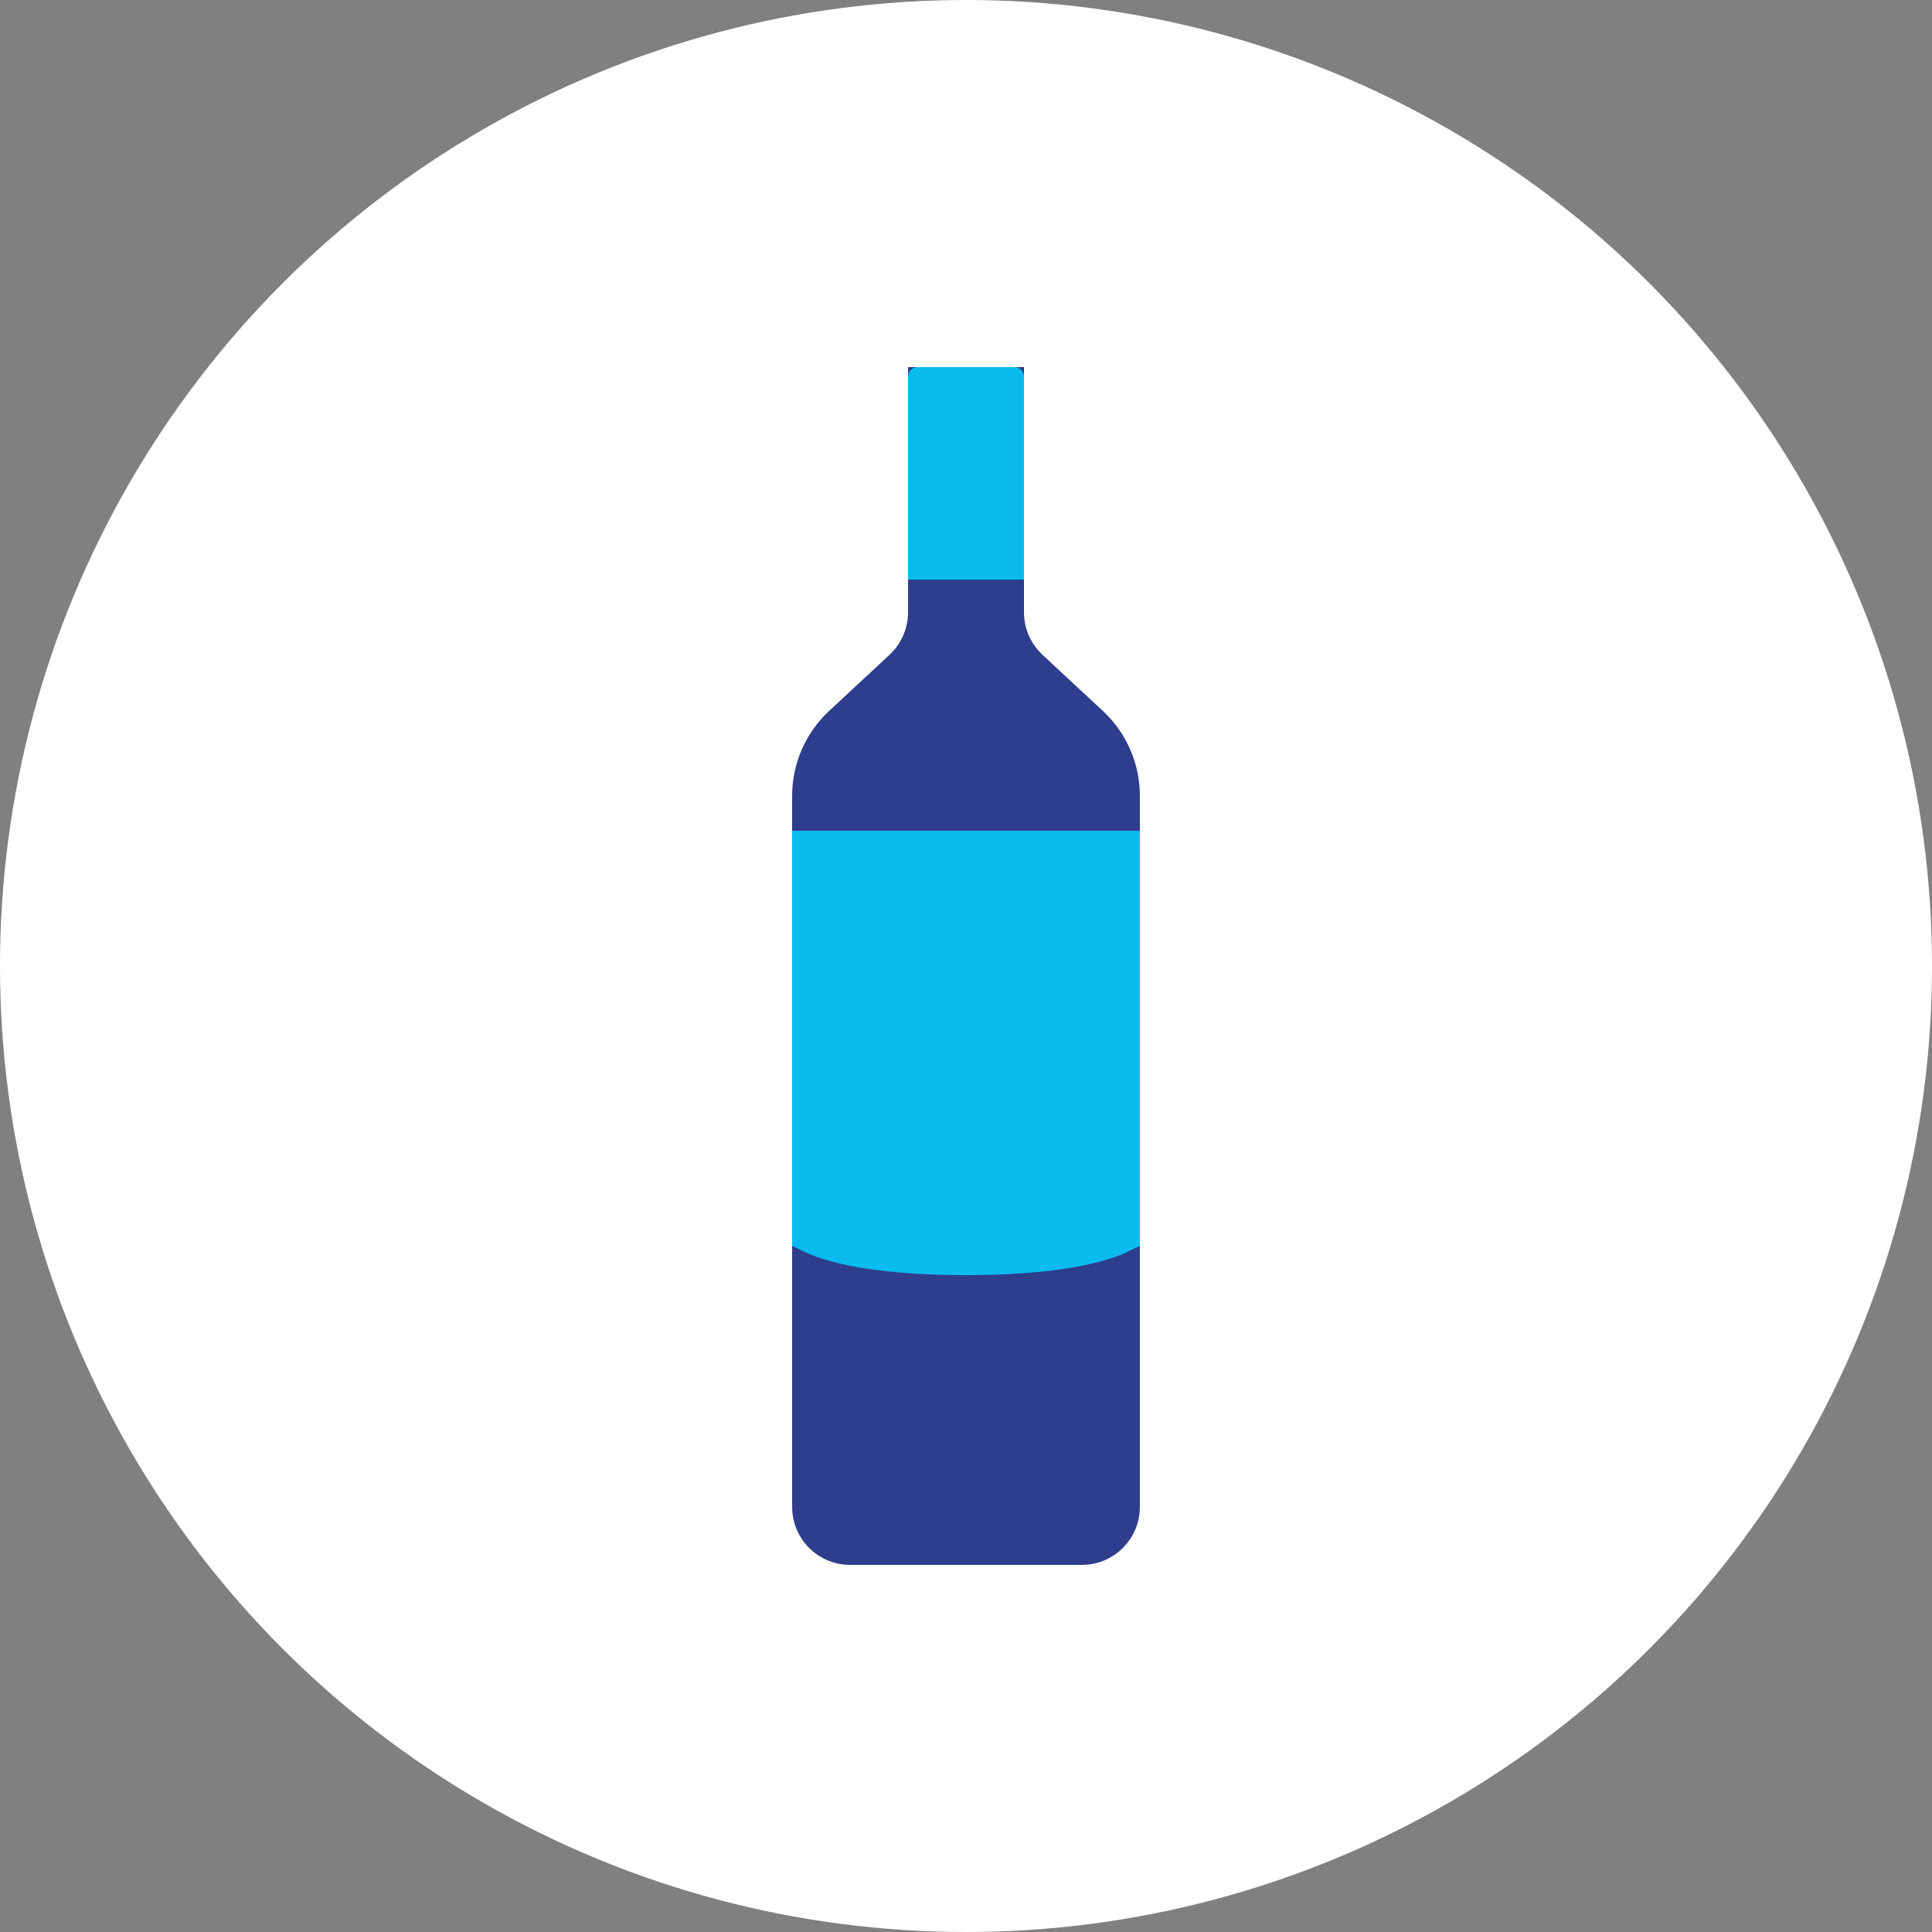
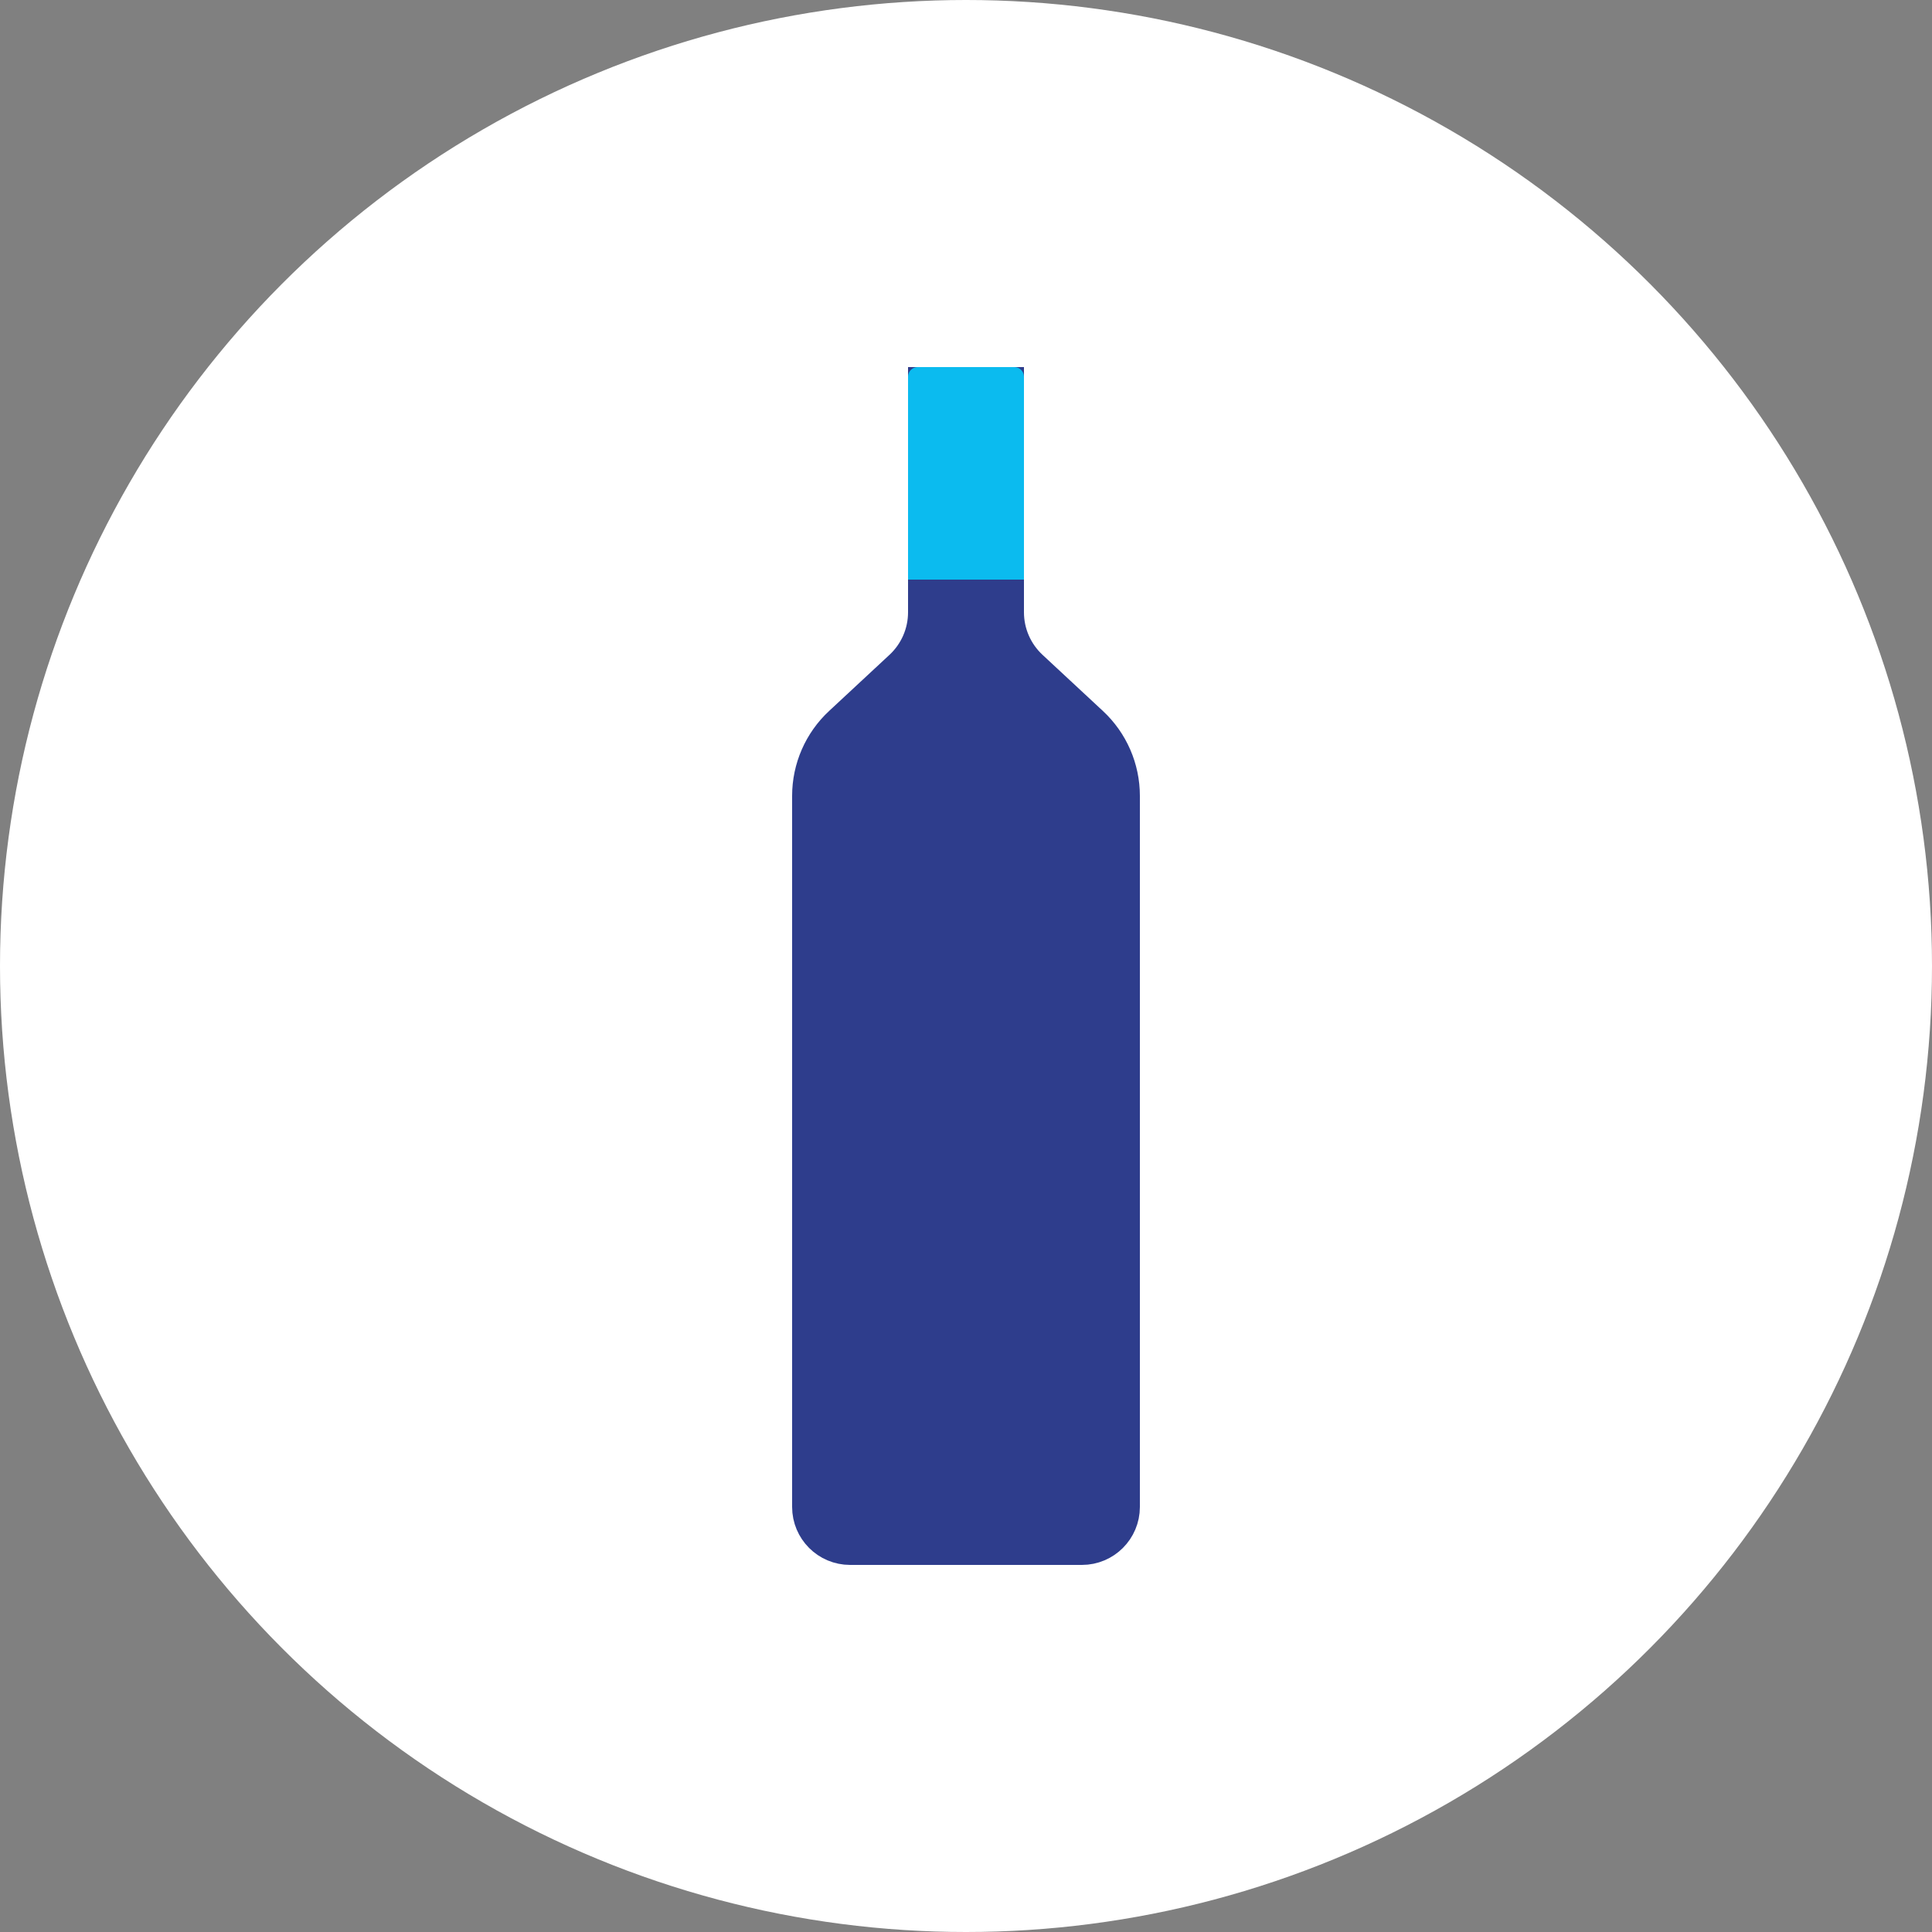
<svg xmlns="http://www.w3.org/2000/svg" width="200" height="200" viewBox="0 0 200 200" fill="none">
  <rect x="0" y="0" width="200" height="200" fill="#808080" stroke="none" />
  <circle cx="100" cy="100" r="100" fill="white" />
  <path d="M112 160H88C85.791 160 84 158.209 84 156V82.386C84 79.608 85.156 76.954 87.191 75.063L93.448 69.245C95.075 67.731 96 65.609 96 63.386V40H104V63.386C104 65.609 104.925 67.731 106.552 69.245L112.809 75.063C114.844 76.954 116 79.608 116 82.386V156C116 158.209 114.209 160 112 160Z" fill="#2E3D8C" stroke="#2E3D8C" stroke-width="4" stroke-linecap="round" />
-   <path d="M116 88V127.724C115.571 127.936 114.911 128.211 113.951 128.497C111.527 129.22 107.229 130 100 130C92.771 130 88.473 129.22 86.049 128.497C85.09 128.211 84.429 127.936 84 127.724V88H84.022H84.045H84.068H84.092H84.116H84.139H84.163H84.187H84.212H84.236H84.26H84.285H84.309H84.334H84.359H84.384H84.409H84.435H84.46H84.486H84.511H84.537H84.563H84.589H84.615H84.641H84.668H84.694H84.721H84.747H84.774H84.801H84.828H84.856H84.883H84.91H84.938H84.966H84.993H85.021H85.049H85.078H85.106H85.134H85.163H85.192H85.22H85.249H85.278H85.307H85.337H85.366H85.395H85.425H85.455H85.484H85.514H85.544H85.575H85.605H85.635H85.666H85.697H85.727H85.758H85.789H85.82H85.852H85.883H85.914H85.946H85.978H86.009H86.041H86.073H86.105H86.138H86.17H86.203H86.235H86.268H86.301H86.334H86.367H86.4H86.433H86.466H86.5H86.534H86.567H86.601H86.635H86.669H86.703H86.738H86.772H86.807H86.841H86.876H86.911H86.946H86.981H87.016H87.051H87.087H87.122H87.158H87.193H87.229H87.265H87.301H87.337H87.374H87.41H87.447H87.483H87.52H87.557H87.594H87.631H87.668H87.705H87.742H87.78H87.817H87.855H87.893H87.931H87.969H88.007H88.045H88.083H88.122H88.16H88.199H88.237H88.276H88.315H88.354H88.394H88.433H88.472H88.512H88.551H88.591H88.631H88.671H88.71H88.751H88.791H88.831H88.871H88.912H88.953H88.993H89.034H89.075H89.116H89.157H89.198H89.24H89.281H89.323H89.364H89.406H89.448H89.49H89.532H89.574H89.616H89.658H89.701H89.743H89.786H89.829H89.872H89.915H89.957H90.001H90.044H90.087H90.131H90.174H90.218H90.261H90.305H90.349H90.393H90.437H90.482H90.526H90.57H90.615H90.659H90.704H90.749H90.794H90.839H90.884H90.929H90.974H91.02H91.065H91.111H91.156H91.202H91.248H91.294H91.34H91.386H91.432H91.479H91.525H91.572H91.618H91.665H91.712H91.758H91.805H91.853H91.9H91.947H91.994H92.042H92.089H92.137H92.185H92.232H92.28H92.328H92.376H92.424H92.473H92.521H92.57H92.618H92.667H92.716H92.764H92.813H92.862H92.911H92.96H93.01H93.059H93.109H93.158H93.208H93.257H93.307H93.357H93.407H93.457H93.507H93.558H93.608H93.658H93.709H93.759H93.81H93.861H93.912H93.963H94.013H94.065H94.116H94.167H94.219H94.27H94.322H94.373H94.425H94.477H94.528H94.581H94.633H94.685H94.737H94.789H94.842H94.894H94.947H94.999H95.052H95.105H95.158H95.211H95.264H95.317H95.37H95.424H95.477H95.53H95.584H95.638H95.691H95.745H95.799H95.853H95.907H95.961H96.015H96.07H96.124H96.178H96.233H96.288H96.342H96.397H96.452H96.507H96.562H96.617H96.672H96.727H96.783H96.838H96.894H96.949H97.005H97.061H97.116H97.172H97.228H97.284H97.34H97.397H97.453H97.509H97.566H97.622H97.679H97.735H97.792H97.849H97.906H97.963H98.02H98.077H98.134H98.191H98.249H98.306H98.364H98.421H98.479H98.536H98.594H98.651H98.709H98.766H98.824H98.881H98.939H98.996H99.054H99.111H99.169H99.226H99.284H99.341H99.399H99.456H99.514H99.571H99.629H99.686H99.743H99.801H99.858H99.915H99.973H100.03H100.088H100.145H100.202H100.259H100.317H100.374H100.431H100.488H100.546H100.603H100.66H100.717H100.774H100.832H100.889H100.946H101.003H101.06H101.117H101.174H101.231H101.288H101.345H101.402H101.459H101.516H101.572H101.629H101.686H101.743H101.8H101.856H101.913H101.97H102.026H102.083H102.139H102.196H102.253H102.309H102.366H102.422H102.478H102.535H102.591H102.647H102.704H102.76H102.816H102.872H102.928H102.985H103.041H103.097H103.153H103.209H103.265H103.32H103.376H103.432H103.488H103.544H103.599H103.655H103.711H103.766H103.822H103.877H103.933H103.988H104.043H104.099H104.154H104.209H104.264H104.319H104.375H104.43H104.485H104.539H104.594H104.649H104.704H104.759H104.813H104.868H104.923H104.977H105.032H105.086H105.141H105.195H105.249H105.304H105.358H105.412H105.466H105.52H105.574H105.628H105.682H105.735H105.789H105.843H105.896H105.95H106.003H106.057H106.11H106.164H106.217H106.27H106.323H106.376H106.429H106.482H106.535H106.588H106.641H106.693H106.746H106.799H106.851H106.903H106.956H107.008H107.06H107.113H107.165H107.217H107.269H107.32H107.372H107.424H107.476H107.527H107.579H107.63H107.682H107.733H107.784H107.835H107.886H107.937H107.988H108.039H108.09H108.141H108.191H108.242H108.292H108.343H108.393H108.443H108.493H108.543H108.593H108.643H108.693H108.743H108.792H108.842H108.891H108.941H108.99H109.039H109.088H109.137H109.186H109.235H109.284H109.333H109.381H109.43H109.478H109.527H109.575H109.623H109.671H109.719H109.767H109.815H109.863H109.91H109.958H110.005H110.053H110.1H110.147H110.194H110.241H110.288H110.335H110.381H110.428H110.474H110.521H110.567H110.613H110.659H110.705H110.751H110.797H110.842H110.888H110.933H110.979H111.024H111.069H111.114H111.159H111.204H111.249H111.293H111.338H111.382H111.427H111.471H111.515H111.559H111.603H111.647H111.69H111.734H111.777H111.82H111.864H111.907H111.95H111.993H112.035H112.078H112.12H112.163H112.205H112.247H112.289H112.331H112.373H112.415H112.456H112.498H112.539H112.581H112.622H112.663H112.704H112.744H112.785H112.825H112.866H112.906H112.946H112.986H113.026H113.066H113.105H113.145H113.184H113.224H113.263H113.302H113.341H113.379H113.418H113.457H113.495H113.533H113.571H113.609H113.647H113.685H113.722H113.76H113.797H113.834H113.871H113.908H113.945H113.982H114.018H114.055H114.091H114.127H114.163H114.199H114.234H114.27H114.305H114.341H114.376H114.411H114.446H114.48H114.515H114.549H114.584H114.618H114.652H114.685H114.719H114.753H114.786H114.819H114.853H114.886H114.918H114.951H114.984H115.016H115.048H115.08H115.112H115.144H115.176H115.207H115.238H115.27H115.301H115.332H115.362H115.393H115.423H115.453H115.484H115.514H115.543H115.573H115.602H115.632H115.661H115.69H115.719H115.747H115.776H115.804H115.833H115.861H115.889H115.916H115.944H115.971H115.998H116Z" fill="#0BBBEF" stroke="#0BBBEF" stroke-width="4" />
  <path d="M106 60H94V39C94 38.448 94.448 38 95 38H105C105.552 38 106 38.448 106 39V60Z" fill="#0BBBEF" />
</svg>